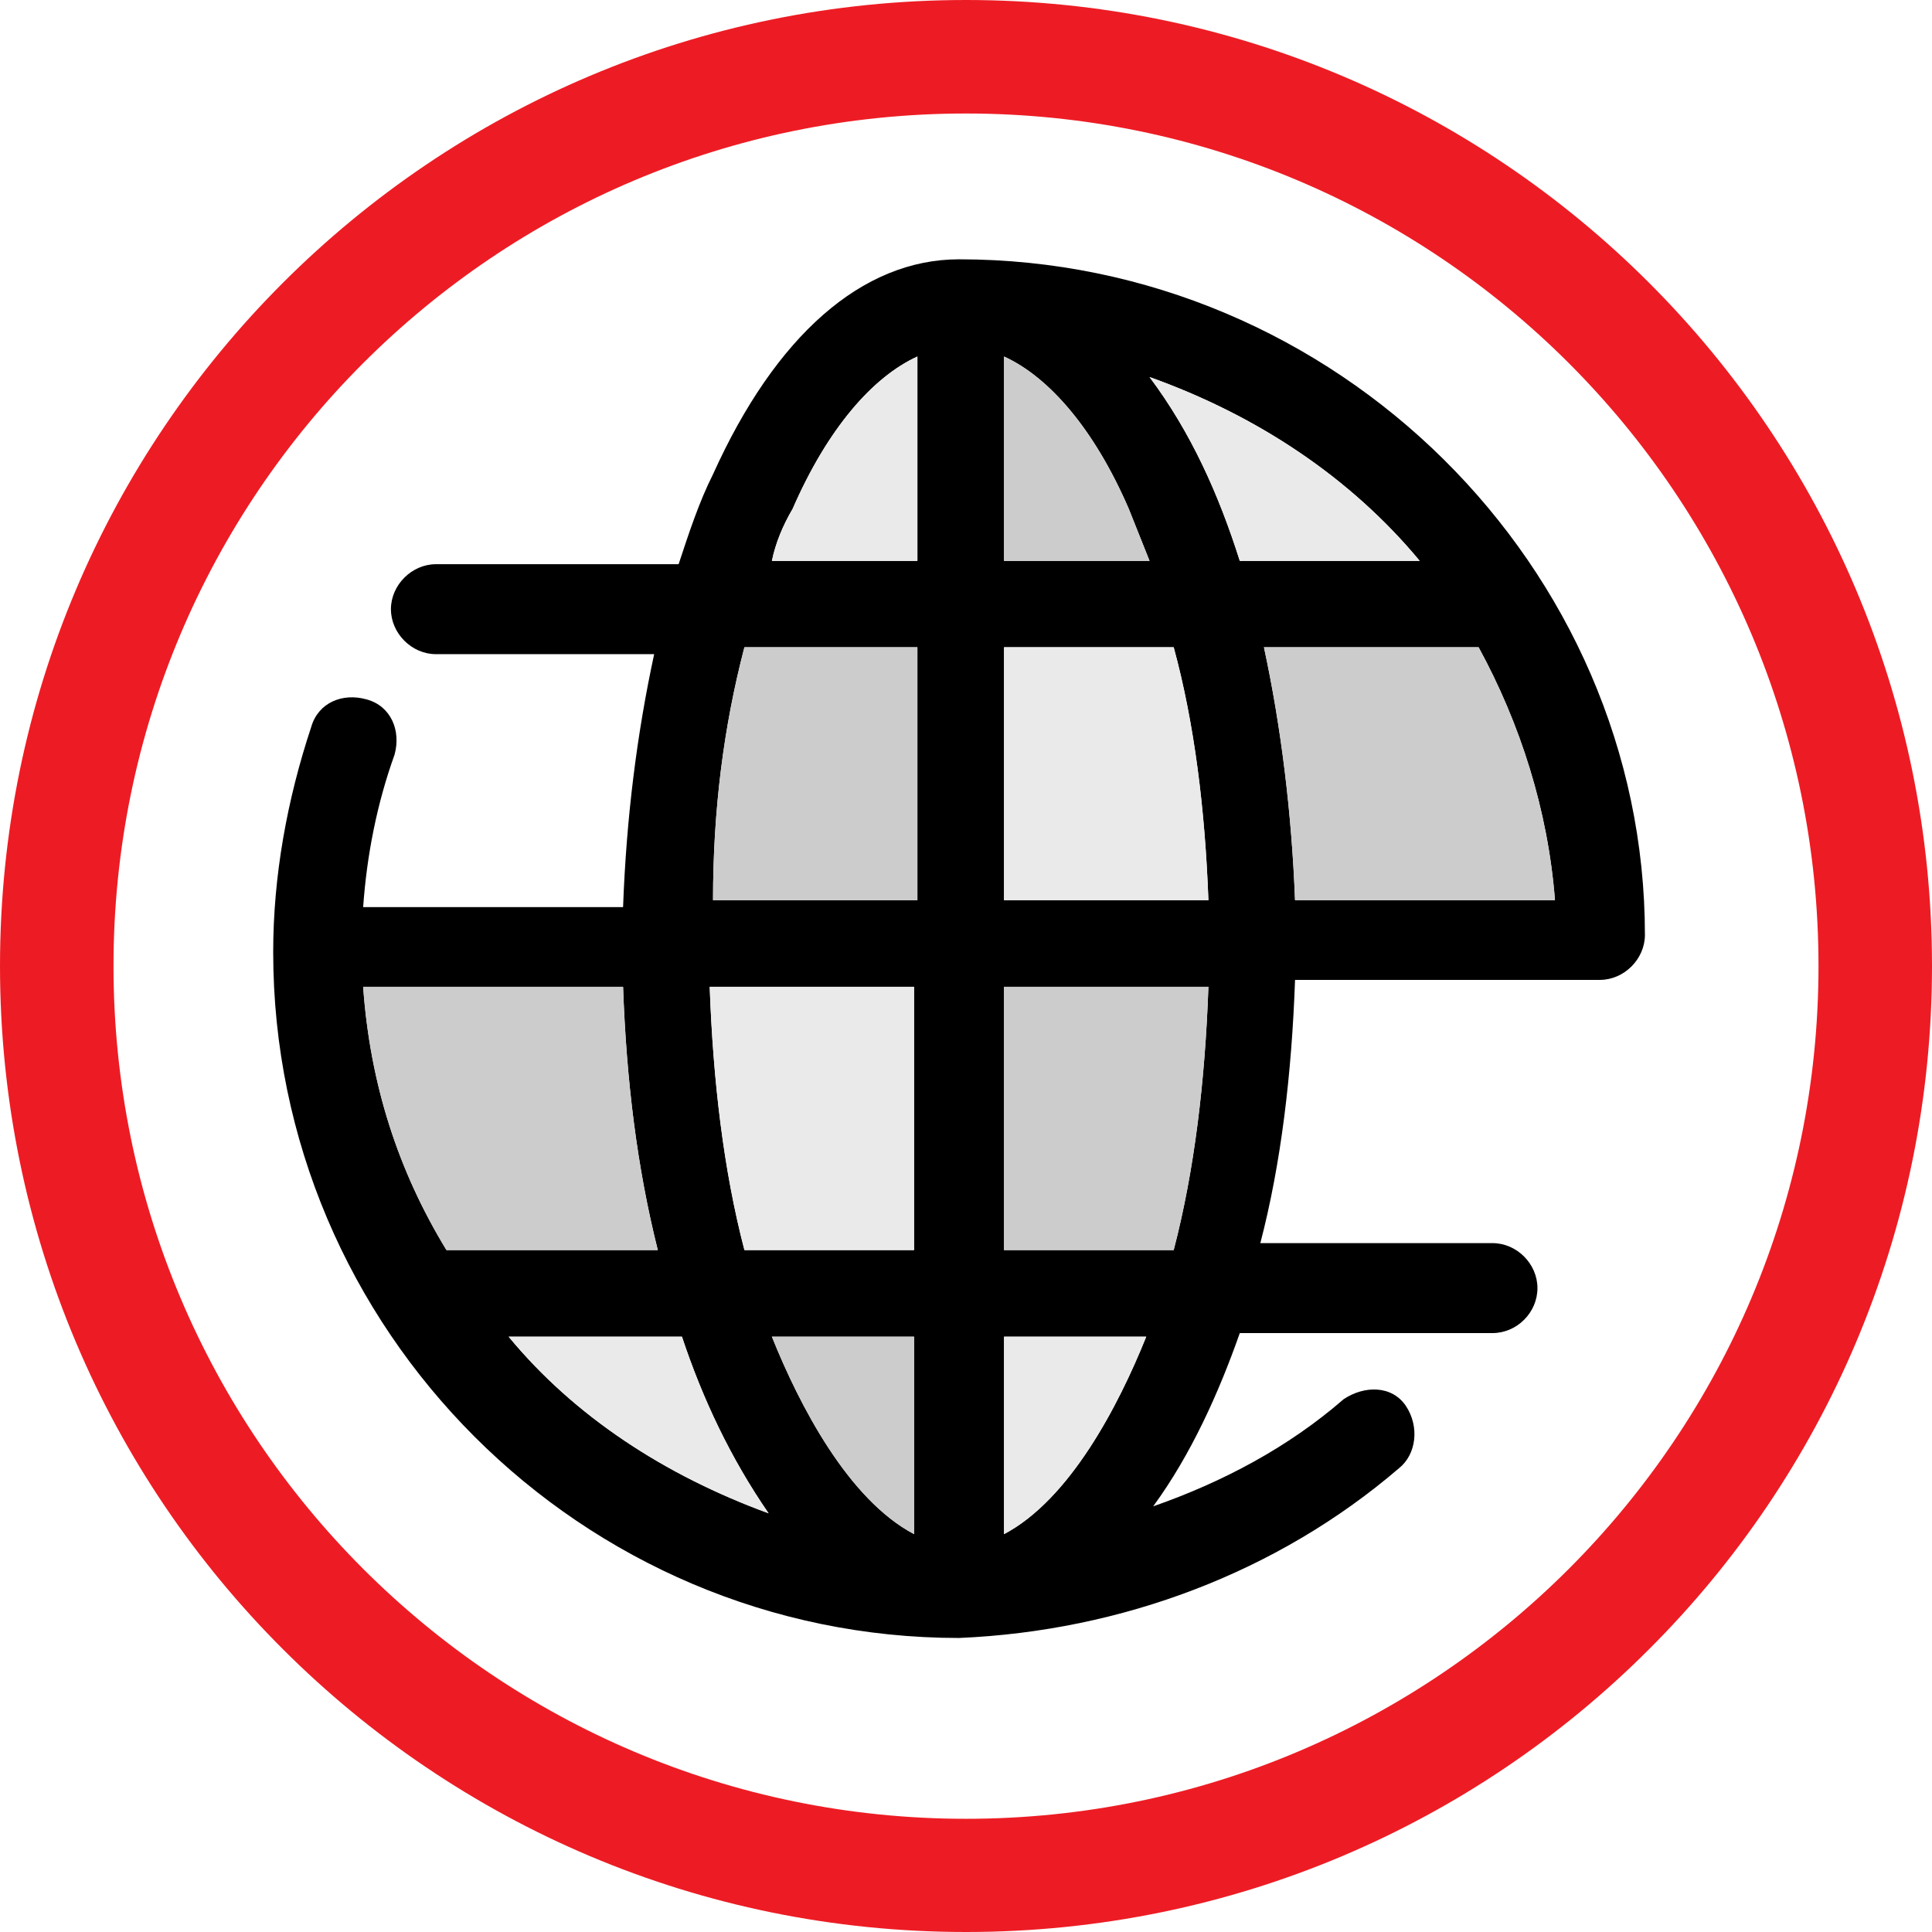
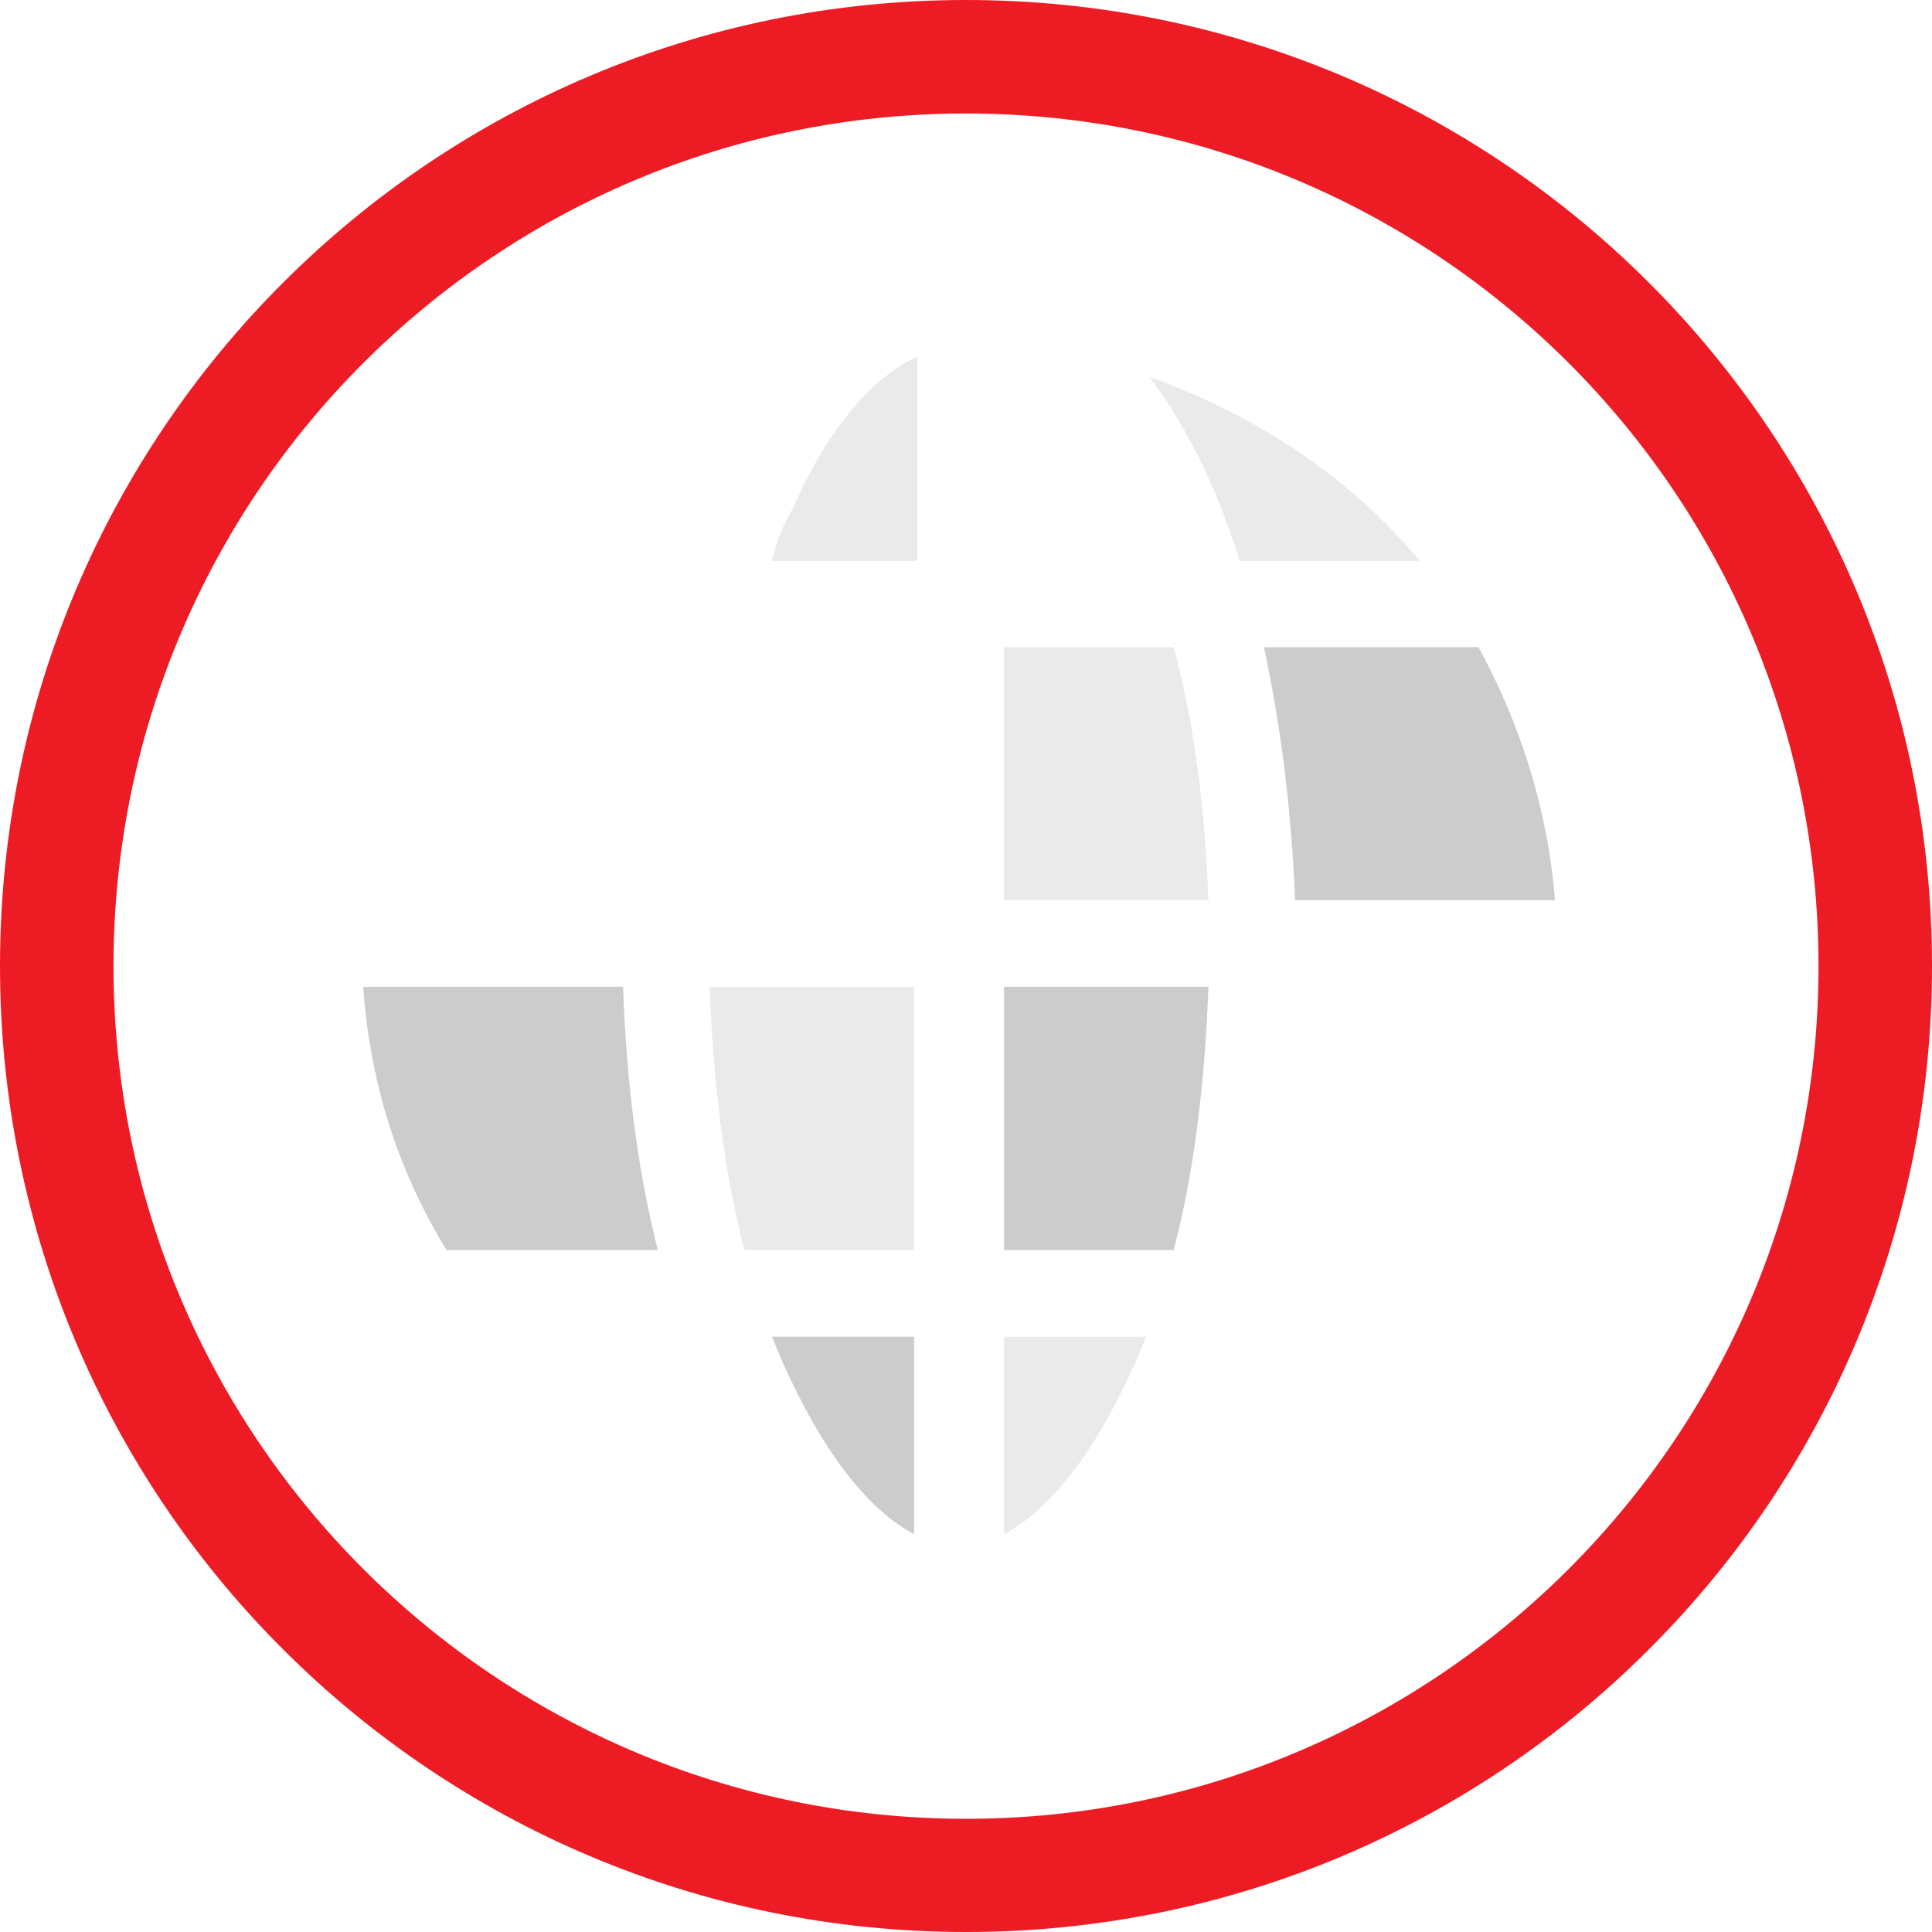
<svg xmlns="http://www.w3.org/2000/svg" xml:space="preserve" width="64px" height="64px" version="1.1" style="shape-rendering:geometricPrecision; text-rendering:geometricPrecision; image-rendering:optimizeQuality; fill-rule:evenodd; clip-rule:evenodd" viewBox="0 0 64 64">
  <defs>
    <style type="text/css">
   
    .fil0 {fill:none}
    .fil2 {fill:black;fill-rule:nonzero}
    .fil3 {fill:#CCCCCC;fill-rule:nonzero}
    .fil4 {fill:#EAEAEA;fill-rule:nonzero}
    .fil1 {fill:#ED1C24;fill-rule:nonzero}
   
  </style>
  </defs>
  <g id="Warstwa_x0020_1">
    <polygon class="fil0" points="0,0 64,0 64,64 0,64 " />
-     <polygon class="fil0" points="0,0 64,0 64,64 0,64 " />
    <g id="_1942126852672">
      <path class="fil1" d="M12.03 51.97c5.11,5.11 12.17,8.28 19.97,8.28 7.8,0 14.86,-3.17 19.97,-8.28 5.11,-5.11 8.27,-12.17 8.27,-19.97 0,-7.79 -3.16,-14.86 -8.27,-19.97 -5.11,-5.11 -12.17,-8.27 -19.97,-8.27 -7.8,0 -14.86,3.16 -19.97,8.27 -5.11,5.11 -8.27,12.18 -8.27,19.97 0,7.8 3.16,14.86 8.27,19.97zm-2.66 -42.6c5.79,-5.79 13.79,-9.37 22.63,-9.37 8.84,0 16.84,3.58 22.63,9.37 5.79,5.79 9.37,13.79 9.37,22.63 0,8.84 -3.58,16.85 -9.37,22.63 -5.78,5.79 -13.79,9.37 -22.63,9.37 -8.84,0 -16.84,-3.58 -22.63,-9.37 -5.79,-5.78 -9.37,-13.79 -9.37,-22.63 0,-8.84 3.58,-16.84 9.37,-22.63z" />
      <g>
-         <path class="fil2" d="M38.88 41.41l-5.62 0 0 -8.72 6.77 0c-0.11,3.1 -0.46,6.08 -1.15,8.72zm-5.62 9.41l0 -6.54 4.71 0c-0.92,2.29 -2.53,5.39 -4.71,6.54zm-16.41 -6.54l5.74 0c0.69,2.07 1.61,4.02 2.87,5.85 -3.44,-1.26 -6.43,-3.21 -8.61,-5.85zm-4.82 -11.59l8.61 0c0.11,3.1 0.46,5.97 1.15,8.72l-7 0c-1.61,-2.64 -2.53,-5.51 -2.76,-8.72zm12.63 8.72c-0.69,-2.64 -1.04,-5.62 -1.15,-8.72l6.77 0 0 8.72 -5.62 0zm0.91 2.87l4.71 0 0 6.54c-2.18,-1.15 -3.79,-4.25 -4.71,-6.54zm-0.91 -22.84l5.73 0 0 8.38 -6.77 0c0,-2.98 0.35,-5.74 1.04,-8.38zm1.6 -4.59c1.15,-2.64 2.64,-4.36 4.13,-5.04l0 6.77 -4.82 0c0.12,-0.58 0.35,-1.15 0.69,-1.73zm20.77 1.73l-5.96 0c-0.69,-2.18 -1.61,-4.25 -2.99,-6.09 3.56,1.27 6.66,3.33 8.95,6.09zm-5.16 2.86l7.11 0c1.38,2.53 2.3,5.4 2.53,8.38l-8.61 0c-0.11,-2.87 -0.46,-5.74 -1.03,-8.38zm-2.99 0c0.69,2.53 1.04,5.4 1.15,8.38l-6.77 0 0 -8.38 5.62 0zm-5.62 -9.63c1.49,0.68 2.99,2.4 4.13,5.04 0.23,0.58 0.46,1.15 0.69,1.73l-4.82 0 0 -6.77zm-1.49 -3.22l0 0c-3.21,0 -6.08,2.53 -8.15,7.12 -0.46,0.91 -0.8,1.95 -1.14,2.98l-8.04 0c-0.8,0 -1.49,0.69 -1.49,1.49 0,0.8 0.69,1.49 1.49,1.49l7.23 0c-0.57,2.64 -0.92,5.4 -1.03,8.38l-8.61 0c0.12,-1.72 0.46,-3.44 1.04,-5.05 0.22,-0.8 -0.12,-1.61 -0.92,-1.83 -0.81,-0.23 -1.61,0.11 -1.84,0.91 -0.8,2.41 -1.26,4.94 -1.26,7.46 0,12.51 10.21,22.72 22.72,22.72l0 0c5.39,-0.23 10.56,-2.18 14.57,-5.62 0.58,-0.46 0.69,-1.38 0.23,-2.07 -0.46,-0.68 -1.37,-0.68 -2.06,-0.22 -1.84,1.6 -4.02,2.75 -6.31,3.55 1.26,-1.72 2.18,-3.78 2.87,-5.74l8.37 0c0.81,0 1.49,-0.68 1.49,-1.49 0,-0.8 -0.68,-1.49 -1.49,-1.49l-7.69 0c0.69,-2.64 1.04,-5.62 1.15,-8.72l10.1 0c0.8,0 1.49,-0.69 1.49,-1.49 0,-12.17 -10.21,-22.38 -22.72,-22.38z" />
-         <path class="fil3" d="M33.26 11.81c1.49,0.68 2.98,2.4 4.13,5.04 0.23,0.58 0.46,1.15 0.69,1.73l-4.82 0 0 -6.77z" />
        <path class="fil4" d="M38.88 21.44c0.69,2.53 1.04,5.4 1.15,8.38l-6.77 0 0 -8.38 5.62 0z" />
        <path class="fil3" d="M41.87 21.44l7.11 0c1.38,2.53 2.3,5.4 2.53,8.38l-8.61 0c-0.11,-2.87 -0.46,-5.74 -1.03,-8.38z" />
        <path class="fil4" d="M47.03 18.58l-5.96 0c-0.69,-2.18 -1.61,-4.25 -2.99,-6.09 3.56,1.27 6.66,3.33 8.95,6.09z" />
        <path class="fil4" d="M26.26 16.85c1.15,-2.64 2.64,-4.36 4.13,-5.04l0 6.77 -4.82 0c0.12,-0.58 0.35,-1.15 0.69,-1.73z" />
-         <path class="fil3" d="M24.66 21.44l5.73 0 0 8.38 -6.77 0c0,-2.98 0.35,-5.74 1.04,-8.38z" />
        <path class="fil3" d="M25.57 44.28l4.71 0 0 6.54c-2.18,-1.15 -3.79,-4.25 -4.71,-6.54z" />
        <path class="fil4" d="M24.66 41.41c-0.69,-2.64 -1.04,-5.62 -1.15,-8.72l6.77 0 0 8.72 -5.62 0z" />
        <path class="fil3" d="M12.03 32.69l8.61 0c0.11,3.1 0.46,5.97 1.15,8.72l-7 0c-1.61,-2.64 -2.53,-5.51 -2.76,-8.72z" />
-         <path class="fil4" d="M16.85 44.28l5.74 0c0.69,2.07 1.61,4.02 2.87,5.85 -3.44,-1.26 -6.43,-3.21 -8.61,-5.85z" />
        <path class="fil4" d="M33.26 50.82l0 -6.54 4.71 0c-0.92,2.29 -2.53,5.39 -4.71,6.54z" />
        <path class="fil3" d="M38.88 41.41l-5.62 0 0 -8.72 6.77 0c-0.11,3.1 -0.46,6.08 -1.15,8.72z" />
      </g>
    </g>
  </g>
</svg>